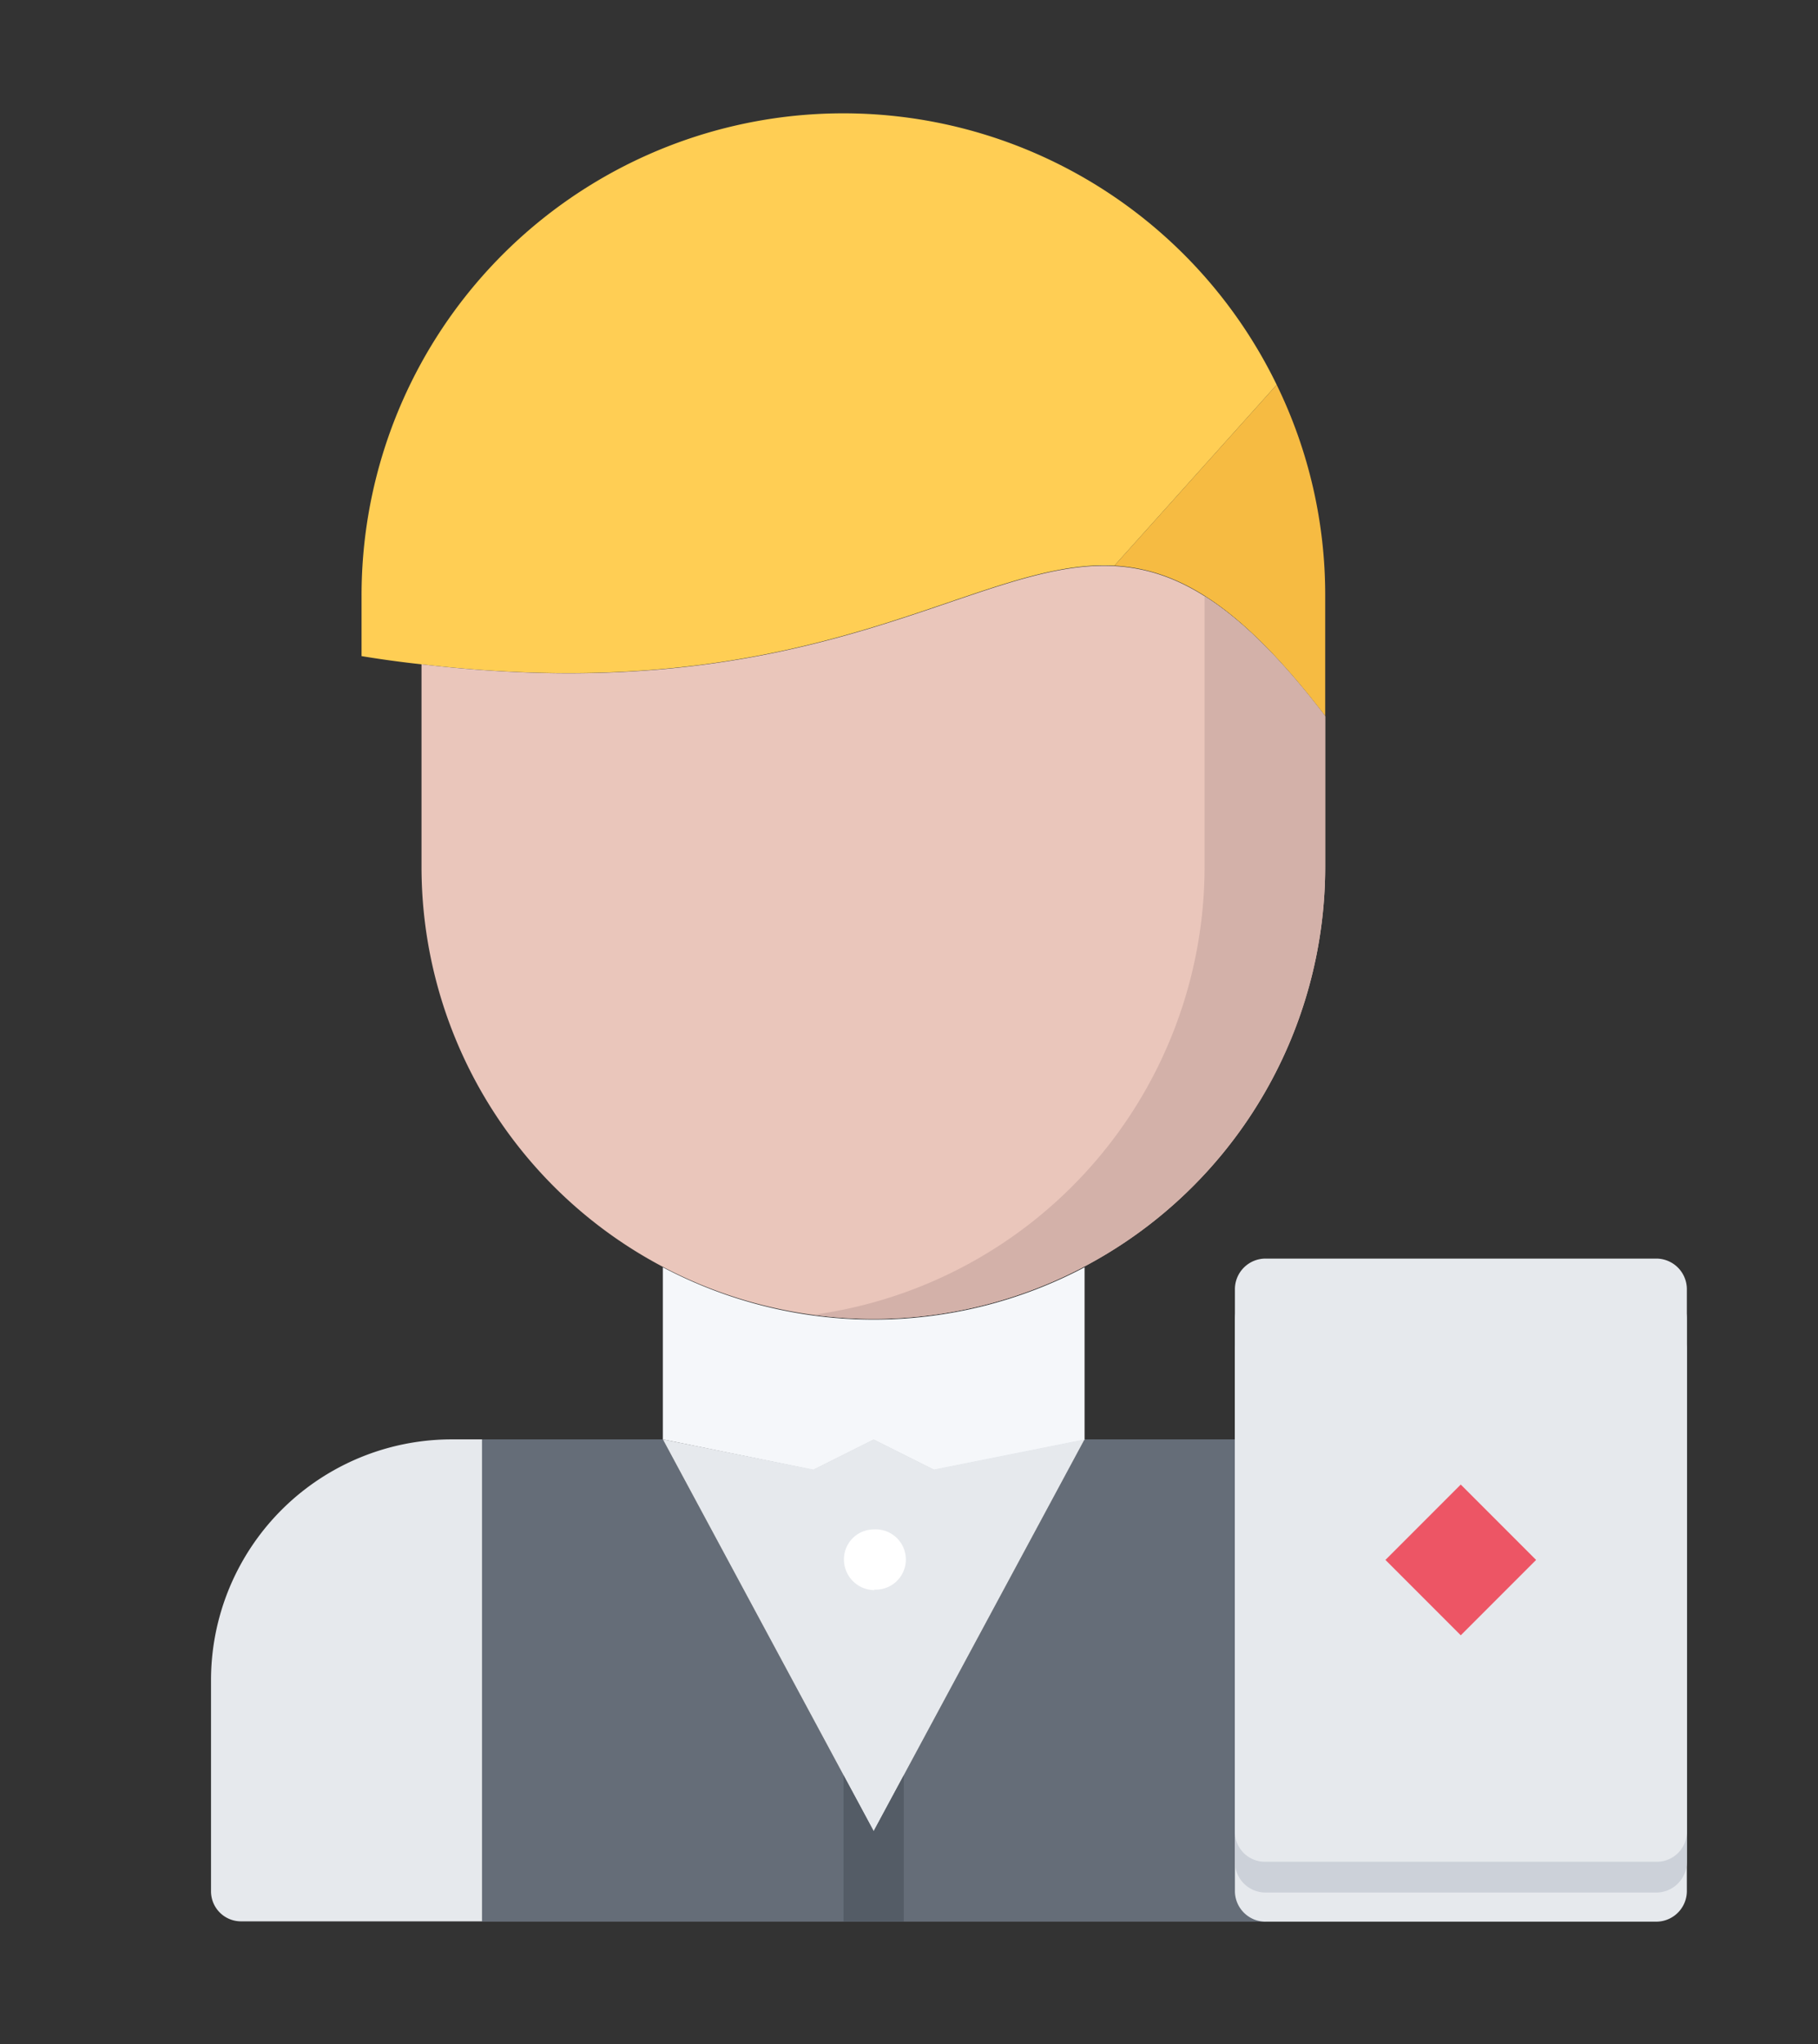
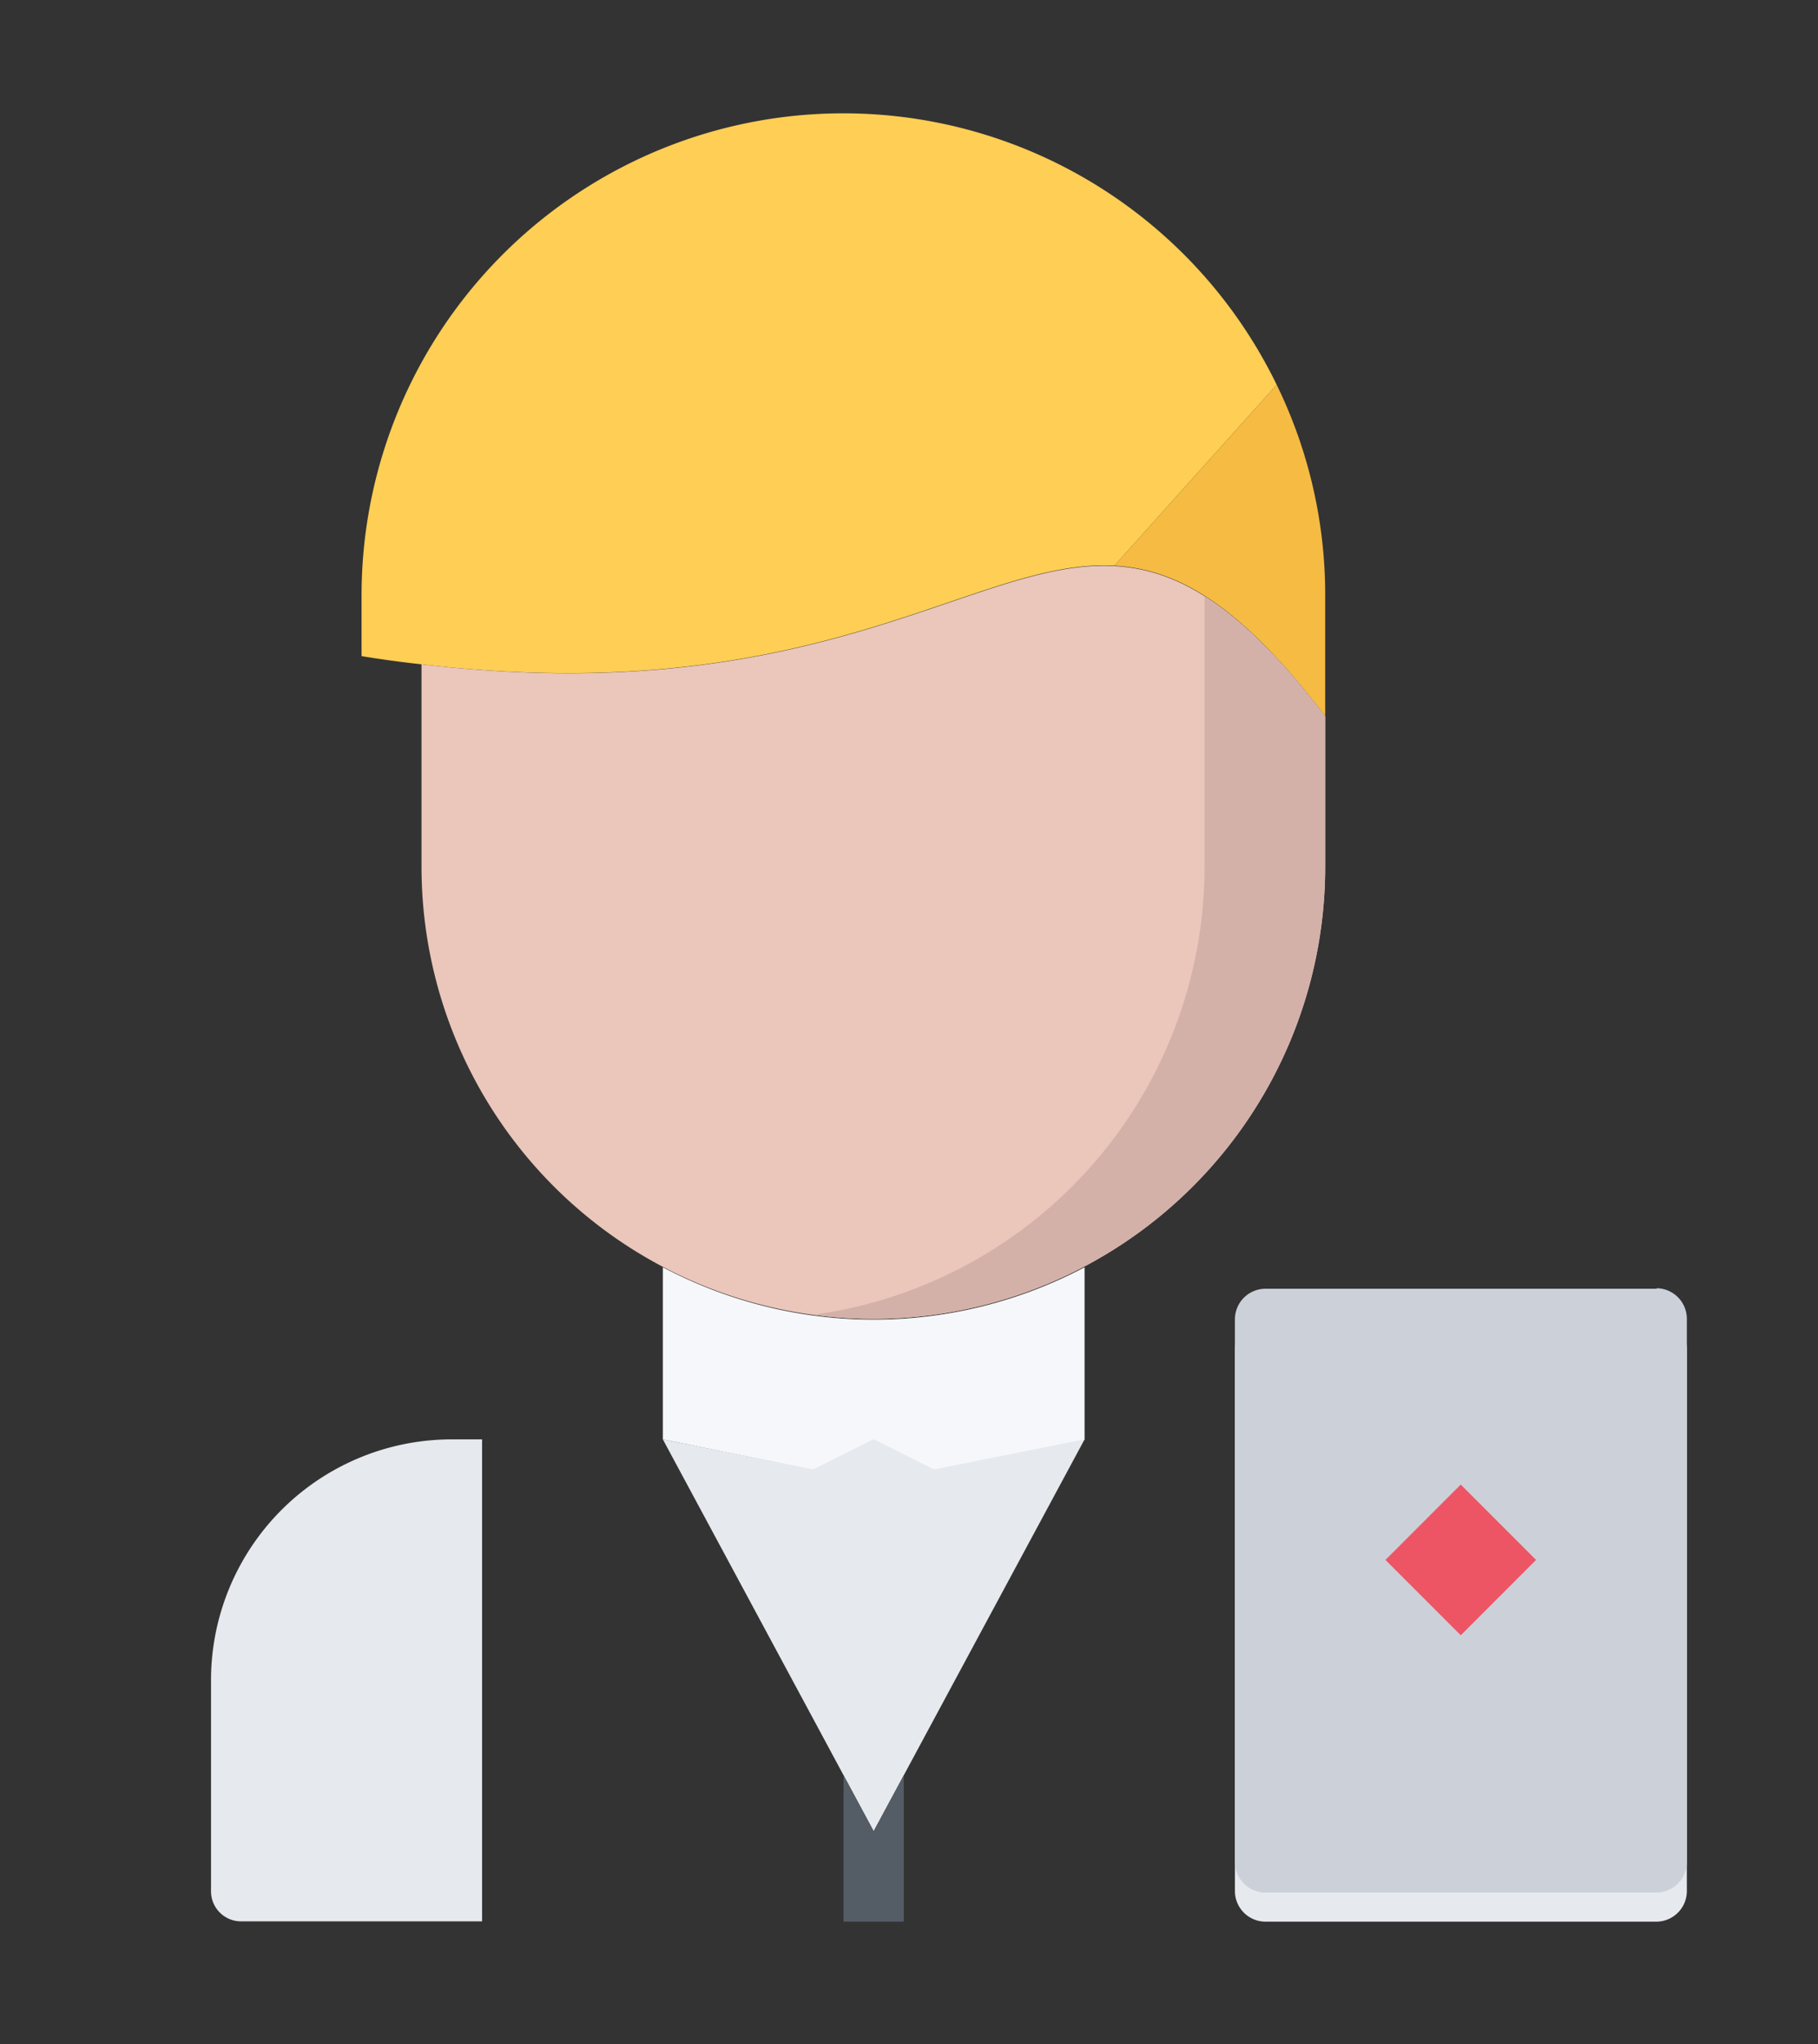
<svg xmlns="http://www.w3.org/2000/svg" id="Laag_1" data-name="Laag 1" viewBox="0 0 178 200">
  <rect x="0" y="0" width="178" height="200" fill="#333333" stroke="none" />
  <defs>
    <style>.cls-1{fill:#e6e9ed;}.cls-2{fill:#656d78;}.cls-3{fill:#f5f7fa;}.cls-4{fill:#ffce54;}.cls-5{fill:#f6bb42;}.cls-6{fill:#eac6bb;}.cls-7{fill:#d3b1a9;}.cls-8{fill:#fff;}.cls-9{fill:#545c66;}.cls-10{fill:#ccd1d9;}.cls-11{fill:#ed5565;}</style>
  </defs>
  <title>mannetje</title>
  <path class="cls-1" d="M47.2,140.84V188H23.61a2.94,2.94,0,0,1-2.95-2.95V164.44a23.57,23.57,0,0,1,23.59-23.6Z" />
-   <polygon class="cls-2" points="123.88 140.84 106.19 140.84 85.54 179.18 64.9 140.84 47.2 140.84 47.2 188.03 123.91 188.03 123.91 140.84 123.88 140.84" />
  <path class="cls-3" d="M106.19,124v16.89l-14.75,2.95-5.9-2.95-5.9,2.95L64.9,140.84V124a44.18,44.18,0,0,0,41.29,0Z" />
  <polygon class="cls-1" points="91.44 143.79 106.19 140.84 85.54 179.18 64.9 140.84 79.64 143.79 85.54 140.84 91.44 143.79" />
  <path class="cls-4" d="M41.27,65c-1.88-.2-3.86-.47-5.87-.8V58.27A47.17,47.17,0,0,1,125,37.65l-15.89,17.7C95.36,54.58,80.38,69.56,41.27,65" />
  <path class="cls-5" d="M129.75,58.27V70.06c-8.14-10.64-14.24-14.36-20.64-14.71L125,37.65a46.81,46.81,0,0,1,4.75,20.62" />
  <path class="cls-6" d="M129.75,70.06V84.81a44.24,44.24,0,0,1-88.48,0V65c39.11,4.6,54.09-10.38,67.84-9.61,6.4.35,12.5,4.07,20.64,14.71" />
  <path class="cls-7" d="M117.94,58.34V84.81A44.26,44.26,0,0,1,79.6,128.65a46.19,46.19,0,0,0,5.91.4,44.26,44.26,0,0,0,44.24-44.24V70.06c-4.41-5.77-8.22-9.45-11.81-11.72" />
-   <path class="cls-8" d="M85.63,155.59a3,3,0,0,1-3-3,2.93,2.93,0,0,1,2.94-2.94h0a2.95,2.95,0,1,1,0,5.89" />
  <polygon class="cls-9" points="82.59 173.71 82.59 188.03 88.49 188.03 88.49 173.71 85.54 179.18 82.59 173.71" />
  <path class="cls-1" d="M162.21,129.05h-38.3a3,3,0,0,0-3,2.95v53.08a3,3,0,0,0,3,2.95h38.3a3,3,0,0,0,2.95-2.95V132a3,3,0,0,0-2.95-2.95" />
  <path class="cls-10" d="M162.21,126.1h-38.3a3,3,0,0,0-3,3v53.08a3,3,0,0,0,3,3h38.3a3,3,0,0,0,2.95-3V129.05a3,3,0,0,0-2.95-3" />
-   <path class="cls-1" d="M162.21,123.15h-38.3a3,3,0,0,0-3,2.95v53.07a2.94,2.94,0,0,0,3,3h38.3a2.94,2.94,0,0,0,2.95-3V126.1a3,3,0,0,0-2.95-2.95" />
  <rect class="cls-11" x="137.81" y="147.42" width="10.43" height="10.43" transform="translate(-66.04 145.84) rotate(-45)" />
</svg>